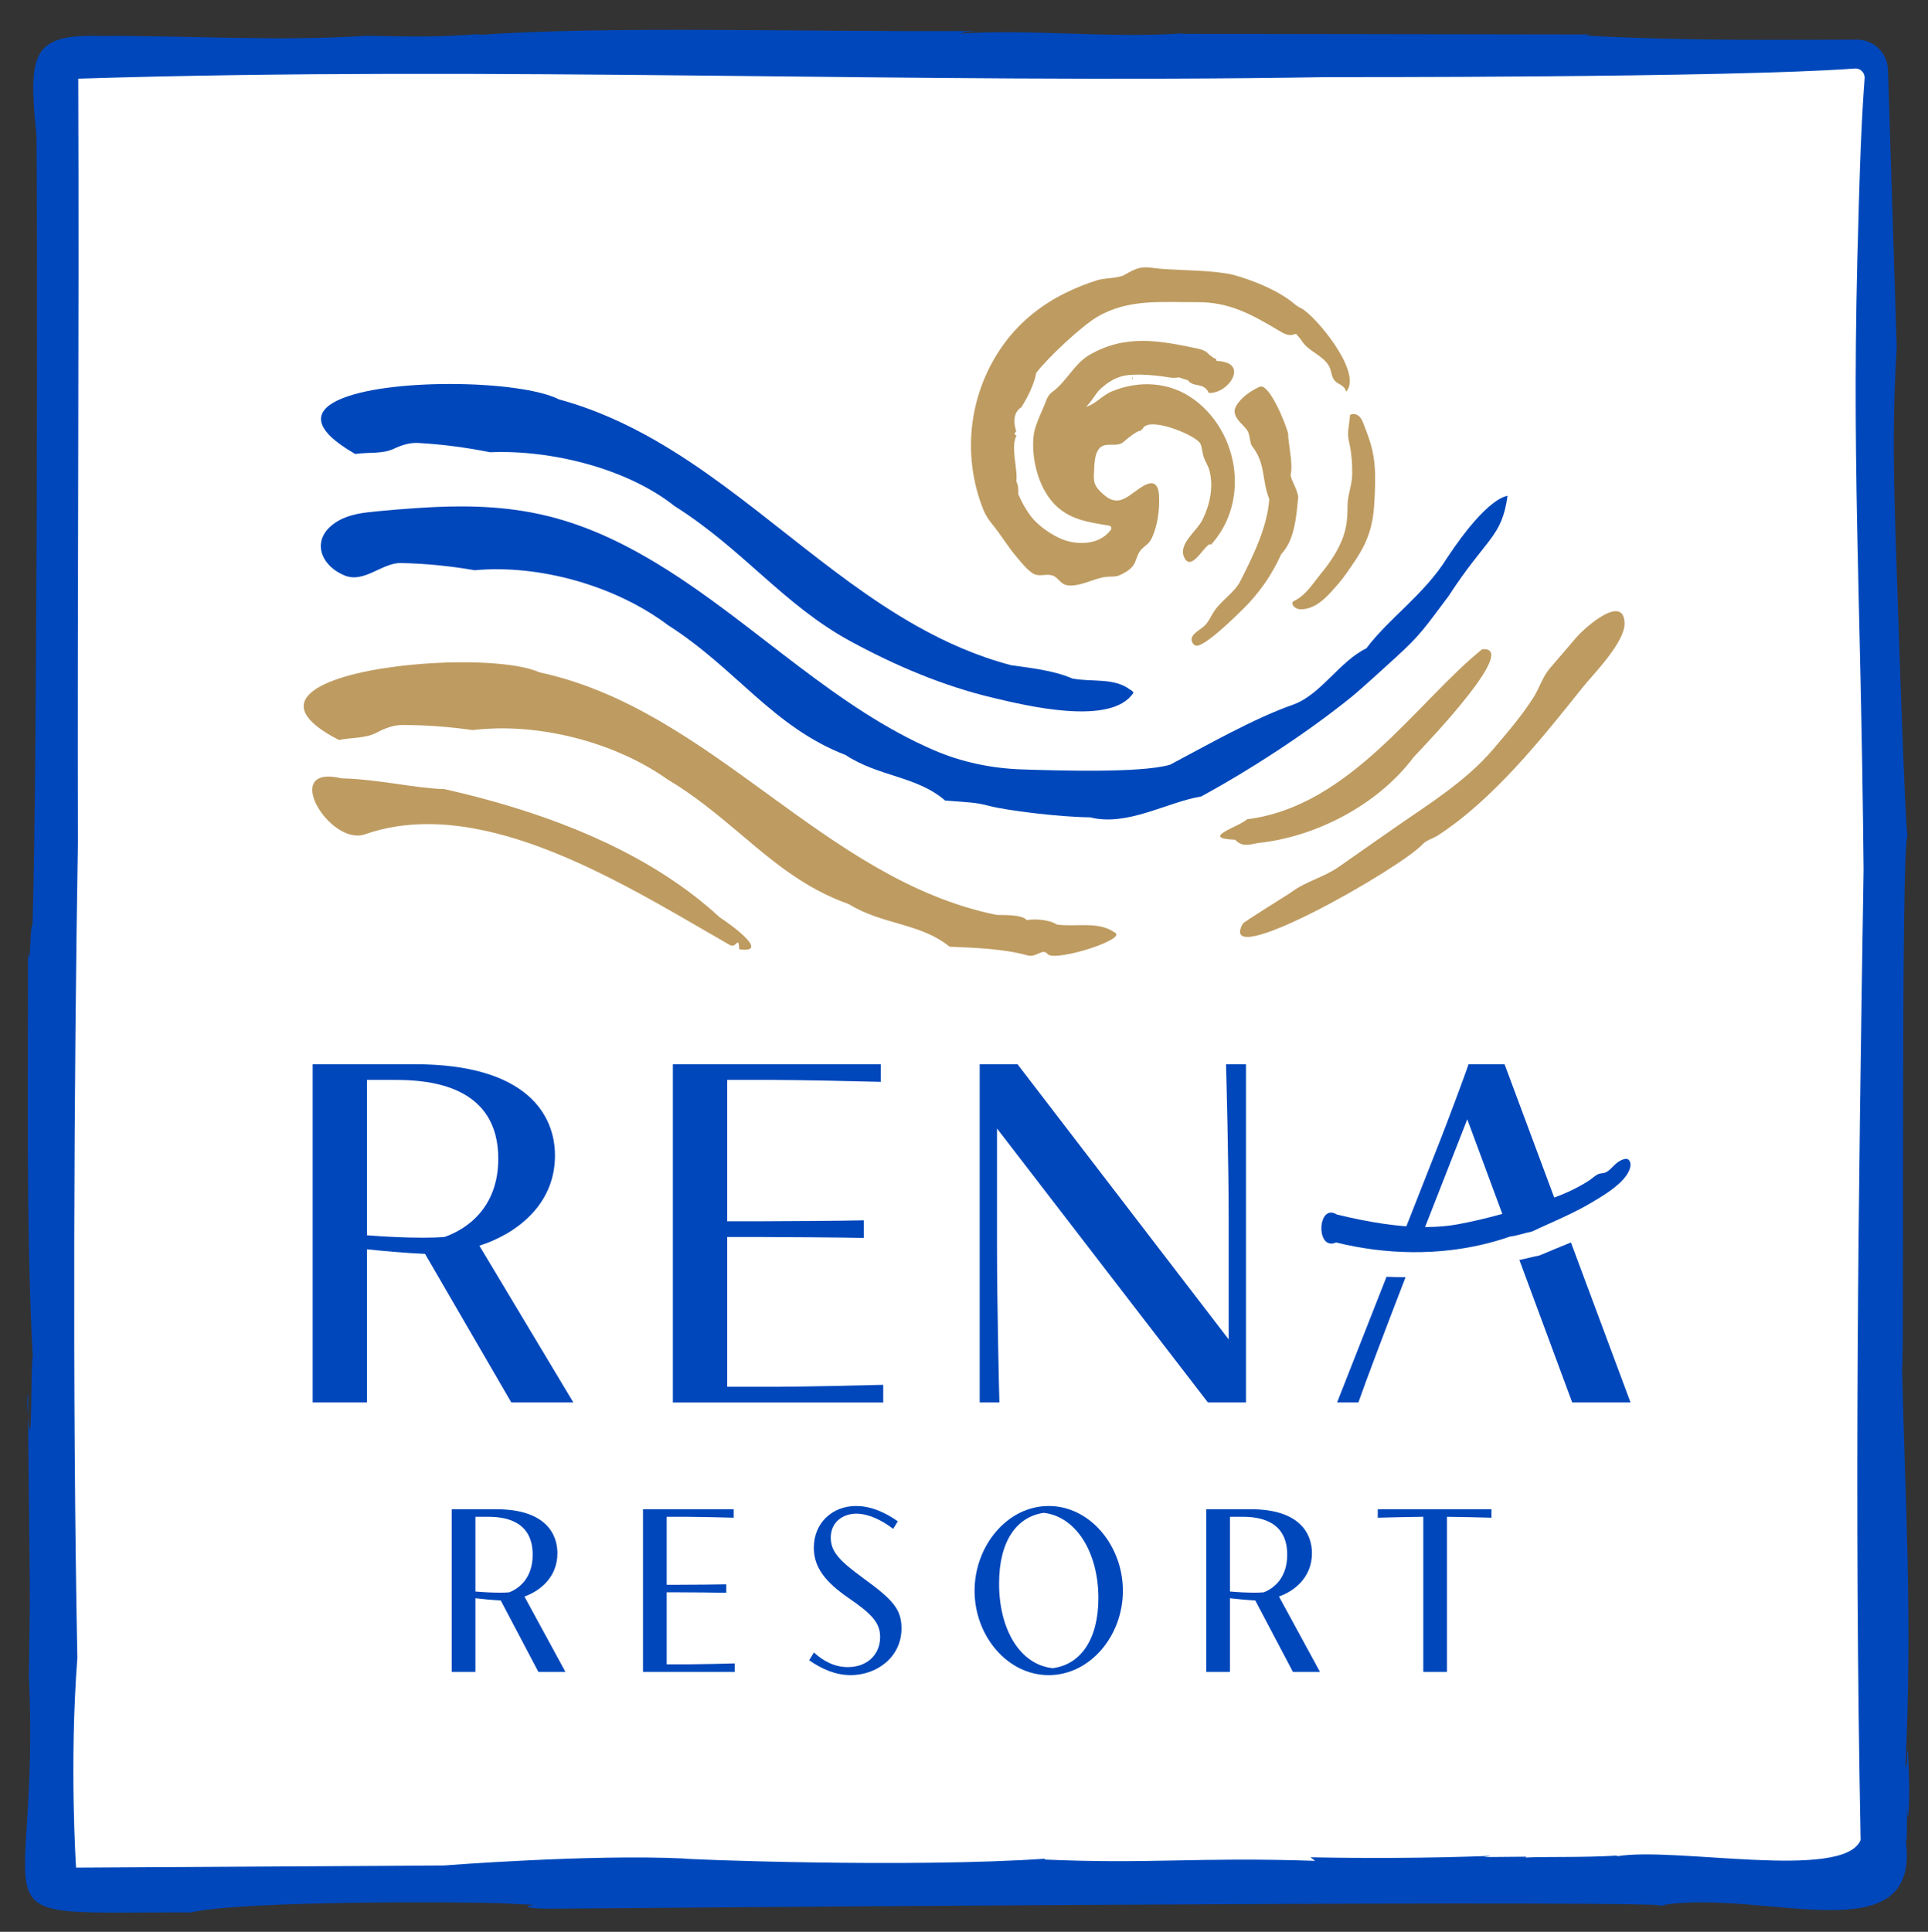
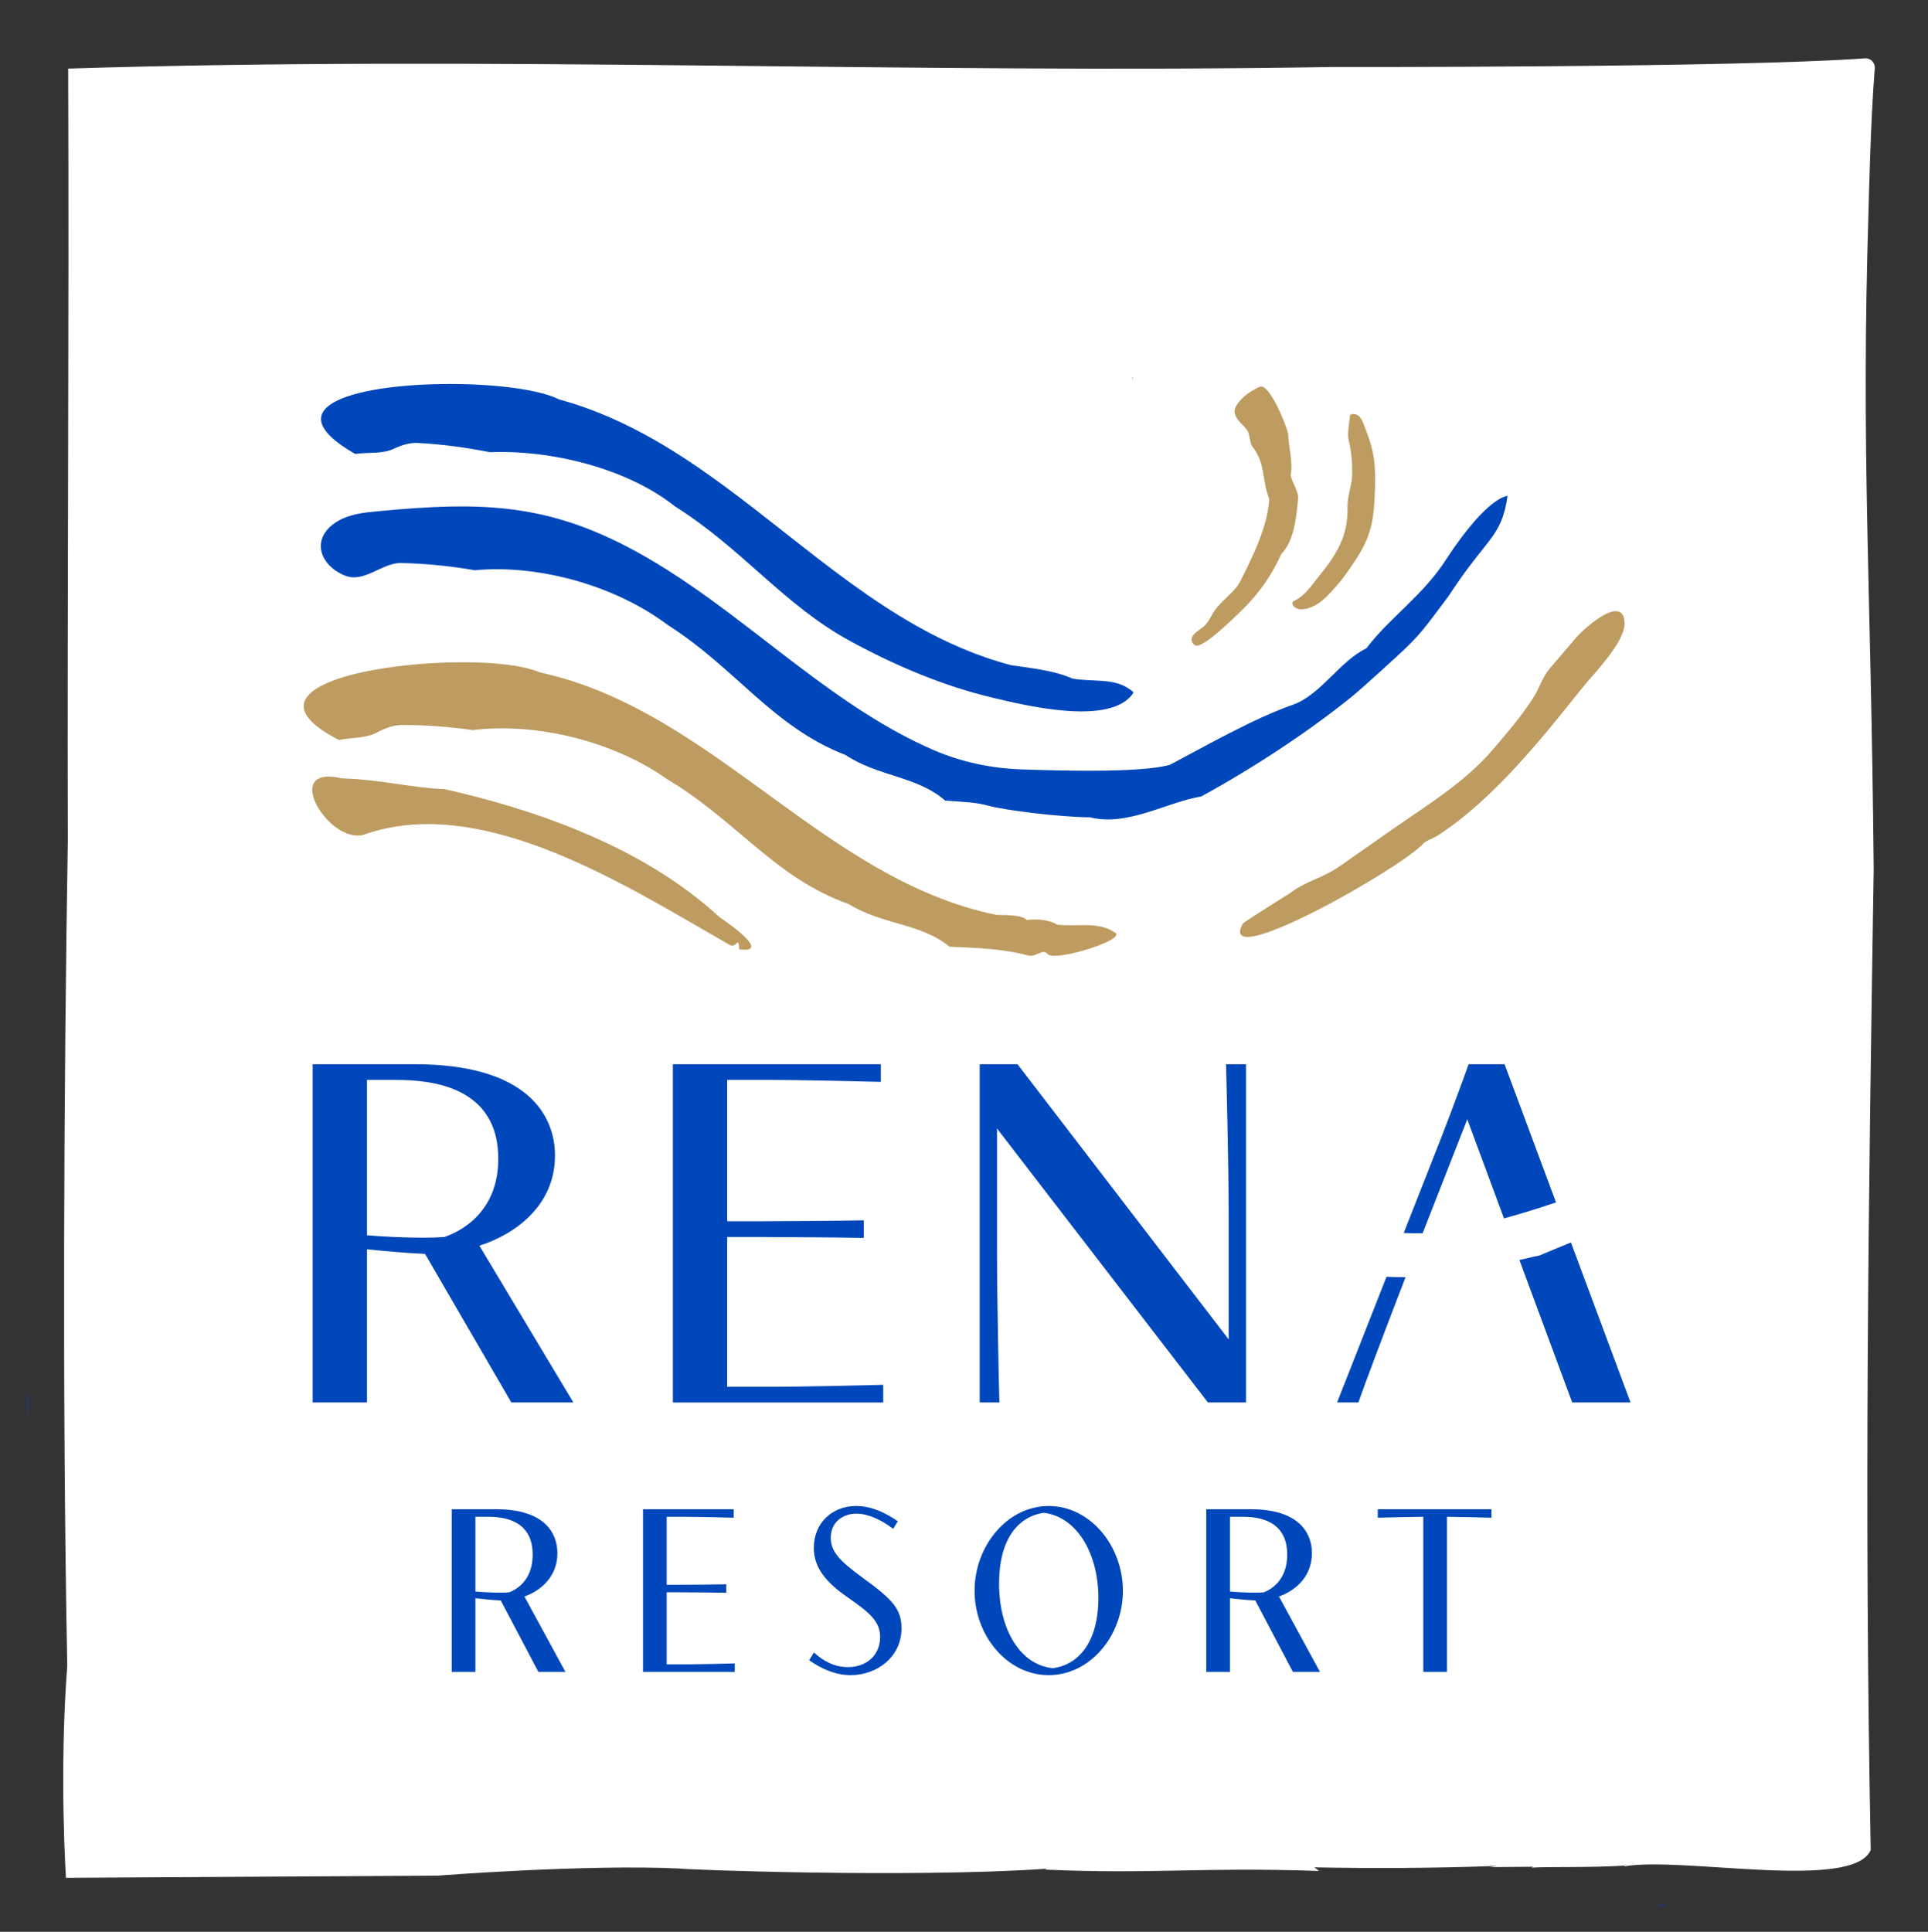
<svg xmlns="http://www.w3.org/2000/svg" version="1.1" id="svg2" xml:space="preserve" width="702.667" height="704" viewBox="0 0 702.667 704">
  <rect x="0" y="0" width="702.667" height="704" fill="#333333" stroke="none" />
  <defs id="defs6">
    <clipPath clipPathUnits="userSpaceOnUse" id="clipPath18">
      <path d="M 0,528 H 527 V 0 H 0 Z" id="path16" />
    </clipPath>
  </defs>
  <g id="g10" transform="matrix(1.333,0,0,-1.333,0,704)">
    <g id="g12">
      <g id="g14" clip-path="url(#clipPath18)">
        <g id="g20" transform="translate(510.881,470.621)">
          <path d="m 0,0 c -2.102,-66.487 0.667,-100.809 1.407,-179.952 -1.448,-92.328 -2.614,-174.145 -0.816,-268.323 -4.906,-11.338 -51.816,-1.63 -67.535,-4.48 l 0.412,0.235 c -9.754,-0.615 -20.755,-0.248 -25.601,-0.556 l 0.406,0.238 -11.849,-0.105 2.036,0.337 c -17.01,-0.651 -34.537,-0.694 -49.983,-0.396 l 1.281,-0.984 c -33.027,1.099 -45.106,-0.938 -74.918,0.365 l 0.407,0.238 c -37.677,-2.593 -100.477,-0.189 -100.084,0.05 -25.73,1.236 -66.32,-1.932 -66.32,-1.932 l -101.691,-0.599 c 0,0 -1.896,28.576 0.353,57.991 -1.414,73.409 -0.907,161.177 0.153,225.219 -0.167,70.602 0.37,138.975 0.097,211.415 115.695,3.621 229.683,-1.494 345.305,0.428 0,-10e-4 111.104,-0.209 145.922,2.376 1.564,0.116 2.841,-1.173 2.715,-2.736 C 0.513,24.106 0,0 0,0" style="fill:#ffffff;fill-opacity:1;fill-rule:nonzero;stroke:none" id="path22" />
        </g>
        <g id="g24" transform="translate(7.685,147.004)">
          <path d="M 0,0 C -0.235,0.19 -0.255,-2.584 -0.148,-4.155 -0.095,-4.894 -0.046,-5.522 0.001,-6.103 0.002,-2.343 0,0 0,0" style="fill:#0047bb;fill-opacity:1;fill-rule:nonzero;stroke:none" id="path26" />
        </g>
        <g id="g28" transform="translate(508.129,468.302)">
-           <path d="m 0,0 c -2.078,-65.743 0.658,-99.681 1.391,-177.937 -1.432,-91.295 -2.584,-172.197 -0.808,-265.321 -4.851,-11.21 -51.235,-1.612 -66.779,-4.43 l 0.408,0.232 c -9.645,-0.607 -20.523,-0.245 -25.315,-0.549 l 0.403,0.235 -11.717,-0.104 2.014,0.333 c -16.821,-0.644 -34.153,-0.686 -49.425,-0.392 l 1.266,-0.972 c -32.656,1.087 -44.6,-0.928 -74.079,0.361 l 0.403,0.235 c -37.256,-2.565 -99.353,-0.187 -98.965,0.049 -25.442,1.222 -65.576,-1.91 -65.576,-1.91 l -100.554,-0.592 c 0,0 -1.875,28.257 0.35,57.343 -1.399,72.586 -0.898,159.372 0.15,222.697 -0.165,69.812 0.366,137.42 0.097,209.05 114.4,3.58 227.111,-1.478 341.44,0.422 0,0 109.86,-0.206 144.289,2.35 1.546,0.114 2.81,-1.161 2.685,-2.706 C 0.507,23.837 0,0 0,0 m -74.619,50.096 1.498,0.31 -112.051,0.177 0.736,0.157 c -20.257,-1.485 -41.718,1.234 -61.244,-0.095 0.756,0.153 1.179,0.683 5.666,0.714 -48.241,-0.339 -101.552,1.501 -137.906,-1.116 l 1.492,0.311 c -12.331,-0.919 -17.903,-0.751 -31.508,-0.511 -23.968,-1.575 -50.123,0.131 -73.021,-0.04 -18.499,0.498 -19.464,-4.923 -17.206,-27.177 0.269,-20.335 0.298,-169.742 -1.076,-215.874 -0.713,0.659 -0.569,-13.708 -1.245,-7.356 0.069,-29.909 -0.599,-75.428 1.299,-110.71 -0.578,-0.833 -0.136,-30.073 -1.257,-16.287 -0.004,-10.024 0.597,-48.372 0.444,-52.623 l -0.239,-18.249 c 3.289,-70.368 -18.32,-64.561 44.244,-64.741 14.425,3.262 73.737,2.9 84.616,2.537 0,0 5.274,-0.298 9.281,-0.465 -3.585,-0.434 -1.895,-1.171 6.953,-1.033 0,0 275.655,2.366 301.354,0.951 28.51,4.668 72.469,-14.741 66.452,19.499 0.708,-5.334 0.576,1.405 0.576,7.575 0.423,-8.739 0.797,4.384 0.557,7.713 -0.251,10.298 -0.472,8.506 -0.568,3.725 -0.11,0.24 -0.248,-0.162 -0.445,-1.64 2.081,42.506 -0.081,73.611 -0.855,109.934 0.626,2.896 -0.407,143.705 1.487,145.591 -0.739,1.348 -3.288,82.511 -3.288,82.511 -0.73,22.418 -0.622,35.827 0.33,50.929 L 8.064,40.771 c -0.144,4.572 -3.879,8.218 -8.455,8.226 -17.481,0.03 -44.737,-0.471 -74.228,1.099" style="fill:#0047bb;fill-opacity:1;fill-rule:nonzero;stroke:none" id="path30" />
-         </g>
+           </g>
        <g id="g32" transform="translate(455.837,7.194)">
          <path d="m 0,0 c -0.504,0.03 -0.999,0.056 -1.497,0.084 -0.56,-0.092 -1.125,-0.176 -1.672,-0.286 z" style="fill:#0047bb;fill-opacity:1;fill-rule:nonzero;stroke:none" id="path34" />
        </g>
        <g id="g36" transform="translate(129.98,93.035)">
          <path d="m 0,0 c 2.161,-0.189 4.638,-0.317 6.702,-0.317 0.952,0 1.81,0.032 2.541,0.095 2.635,1.017 6.415,3.813 6.415,10.287 0,9.436 -7.877,10.356 -12.163,10.356 H 0 Z M -6.477,22.485 H 5.686 c 13.496,0 16.736,-6.763 16.736,-12.006 0,-6.635 -4.828,-10.383 -9.02,-11.845 L 24.613,-21.977 H 17.214 L 6.923,-2.446 C 4.415,-2.318 1.938,-2.064 0,-1.84 v -20.137 h -6.477 z" style="fill:#0047bb;fill-opacity:1;fill-rule:nonzero;stroke:none" id="path38" />
        </g>
        <g id="g40" transform="translate(175.802,115.52)">
          <path d="m 0,0 h 24.802 v -2.317 c -1.81,0.06 -10.131,0.253 -12.703,0.253 H 6.477 v -18.578 h 3.589 c 2.064,0 10.861,0.06 12.703,0.124 v -2.317 c -1.842,0.064 -10.639,0.128 -12.703,0.128 H 6.477 v -19.689 h 5.907 c 2.54,0 10.861,0.188 12.703,0.252 v -2.318 l -25.087,0 z" style="fill:#0047bb;fill-opacity:1;fill-rule:nonzero;stroke:none" id="path42" />
        </g>
        <g id="g44" transform="translate(244.19,110.154)">
          <path d="m 0,0 c -3.175,2.475 -6.891,4.157 -10.034,4.157 -3.653,0 -7.019,-2.253 -7.019,-6.539 0,-3.716 2.096,-6.162 8.955,-11.146 8.004,-5.813 10.386,-8.451 10.386,-13.658 0,-7.844 -6.703,-12.797 -13.911,-12.797 -4.191,0 -8.003,1.744 -11.337,4.065 l 1.301,2.125 c 2.541,-2.317 5.622,-4.001 9.273,-4.001 5.242,0 8.829,3.398 8.829,8.227 0,4.001 -2.444,6.415 -8.668,10.7 -6.417,4.415 -9.465,8.447 -9.465,13.689 0,6.829 5.081,11.432 11.56,11.432 4.288,0 8.32,-2 11.401,-4.19 z" style="fill:#0047bb;fill-opacity:1;fill-rule:nonzero;stroke:none" id="path46" />
        </g>
        <g id="g48" transform="translate(287.832,72.075)">
          <path d="m 0,0 c 7.622,0.984 12.479,7.877 12.479,19.148 0,12.769 -6.288,22.358 -14.958,23.314 C -9.846,41.381 -14.674,34.773 -14.674,23.152 -14.674,10.479 -8.894,0.92 0,0 m -21.374,21.152 c 0,12.255 8.924,23.181 20.261,23.181 11.37,0 20.295,-10.926 20.295,-23.181 0,-12.258 -8.925,-23.056 -20.295,-23.056 -11.337,0 -20.261,10.798 -20.261,23.056" style="fill:#0047bb;fill-opacity:1;fill-rule:nonzero;stroke:none" id="path50" />
        </g>
        <g id="g52" transform="translate(336.276,93.035)">
          <path d="m 0,0 c 2.161,-0.189 4.638,-0.317 6.702,-0.317 0.952,0 1.81,0.032 2.54,0.095 2.636,1.017 6.415,3.813 6.415,10.287 0,9.436 -7.877,10.356 -12.163,10.356 H 0 Z M -6.478,22.485 H 5.686 c 13.496,0 16.736,-6.763 16.736,-12.006 0,-6.635 -4.828,-10.383 -9.02,-11.845 l 11.21,-20.611 H 17.214 L 6.923,-2.446 C 4.414,-2.318 1.937,-2.064 0,-1.84 v -20.137 h -6.478 z" style="fill:#0047bb;fill-opacity:1;fill-rule:nonzero;stroke:none" id="path54" />
        </g>
        <g id="g56" transform="translate(376.693,115.52)">
          <path d="m 0,0 h 31.09 v -2.317 c -1.81,0.06 -10.225,0.253 -12.163,0.253 V -44.462 H 12.448 V -2.064 H 12.227 C 10.354,-2.064 1.81,-2.257 0,-2.317 Z" style="fill:#0047bb;fill-opacity:1;fill-rule:nonzero;stroke:none" id="path58" />
        </g>
        <g id="g60" transform="translate(97.116,404.026)">
          <path d="m 0,0 c 3.948,0.551 7.358,-0.092 10.656,1.462 2.066,0.973 4.278,1.674 6.558,1.547 6.787,-0.378 13.509,-1.301 19.659,-2.54 16.521,0.703 37.374,-4.326 50.514,-14.77 18.658,-11.762 29.751,-26.971 47.962,-36.871 12.369,-6.725 25.503,-12.3 39.234,-15.544 8.647,-2.042 32.282,-7.852 38.214,1.464 -0.228,0.357 -0.537,0.626 -0.925,0.807 -4.397,3.35 -10.429,2.022 -15.821,3.053 -5.166,2.284 -12.054,2.947 -16.699,3.632 -9.256,2.431 -17.805,6.197 -25.924,10.778 -12.419,7.007 -23.833,15.923 -35.231,24.893 C 106.499,-12.883 94.817,-3.62 82.083,3.694 73.838,8.431 65.152,12.35 55.734,14.908 50.457,17.603 38.516,19.094 26.284,19.127 1.95,19.193 -23.537,13.488 0,0" style="fill:#0047bb;fill-opacity:1;fill-rule:nonzero;stroke:none" id="path62" />
        </g>
        <g id="g64" transform="translate(395.667,375.629)">
          <path d="m 0,0 c -6.283,-10.092 -15.902,-16.472 -22.074,-24.733 -7.371,-3.598 -12.313,-12.49 -19.87,-15.347 -10.945,-3.79 -24.447,-11.564 -33.812,-16.48 -4.025,-1.19 -11.968,-1.589 -20.357,-1.639 -7.106,-0.042 -14.531,0.166 -20.168,0.354 -8.282,0.278 -16.459,1.976 -24.066,5.261 -13.218,5.708 -25.127,13.986 -36.779,22.79 -6.015,4.544 -11.962,9.23 -17.985,13.773 -7.799,5.884 -15.725,11.531 -24.093,16.331 -25.633,14.702 -44.039,15.193 -73.381,12.405 -3.66,-0.348 -7.442,-0.772 -10.623,-2.619 -7.649,-4.446 -5.288,-12.044 1.8,-14.932 5.321,-2.168 10.204,3.518 15.385,3.414 6.944,-0.14 13.816,-0.871 20.133,-1.969 17.768,1.648 38.636,-4.287 52.902,-15.046 18.611,-11.855 28.576,-27.76 48.498,-35.471 9.078,-5.968 19.518,-5.746 27.229,-12.447 2.266,-0.159 4.626,-0.325 6.99,-0.54 1.717,-0.157 3.386,-0.471 5.051,-0.924 4.328,-1.178 19.232,-3.069 27.592,-3.121 10.173,-2.593 21.088,4.191 30.363,5.694 13.848,7.538 29.03,17.468 41.042,27.162 2.654,2.14 9.857,8.754 12.201,10.883 6.95,6.315 8.066,8.338 14.367,16.676 C 10.961,5.792 14.85,5.425 16.516,16.918 16.516,16.918 11.287,17.07 0,0" style="fill:#0047bb;fill-opacity:1;fill-rule:nonzero;stroke:none" id="path66" />
        </g>
        <g id="g68" transform="translate(92.675,325.826)">
          <path d="m 0,0 c 3.842,0.774 7.197,0.385 10.342,2.029 2.168,1.134 4.465,2.061 6.91,2.065 6.645,0.011 13.221,-0.514 19.297,-1.39 17.715,2.162 38.744,-3.166 53.316,-13.508 18.947,-11.312 29.367,-26.921 49.504,-34.052 9.247,-5.703 19.677,-5.178 27.578,-11.654 7.118,-0.292 15.152,-0.612 21.386,-2.4 2.43,-0.615 4.087,2.188 5.49,0.311 2.382,-2.025 22.098,4.238 18.239,5.997 -4.469,3.138 -10.4,1.42 -15.78,2.143 -2.154,1.428 -6.211,1.588 -8.207,1.222 -1.485,1.729 -7.331,1.262 -8.464,1.454 C 132.261,-38.011 102.235,8.281 54.812,18.499 49.658,20.805 38.619,21.626 27.11,21.084 23.209,20.901 19.255,20.561 15.457,20.069 -4.784,17.448 -20.572,10.517 0,0" style="fill:#be9b60;fill-opacity:1;fill-rule:nonzero;stroke:none" id="path70" />
        </g>
        <g id="g72" transform="translate(99.654,300.004)">
          <path d="m 0,0 c 5.739,2.024 11.709,2.879 17.803,2.83 7.873,-0.065 15.951,-1.642 23.999,-4.163 7.235,-2.267 14.446,-5.298 21.462,-8.681 5.615,-2.707 11.107,-5.64 16.386,-8.587 7.198,-4.019 14.003,-8.065 20.194,-11.602 2.005,-1.076 2.329,2.858 2.643,-1.204 8.587,-1.148 -2.177,6.677 -5.375,8.753 -4.474,4.131 -9.348,7.859 -14.523,11.225 -5.278,3.434 -10.867,6.493 -16.661,9.22 C 60.606,0.296 55.111,2.522 49.528,4.503 40.405,7.74 31.045,10.322 21.813,12.402 14.123,12.559 4.017,15.076 -6.196,15.331 -23.187,19.388 -9.577,-3.125 0,0" style="fill:#be9b60;fill-opacity:1;fill-rule:nonzero;stroke:none" id="path74" />
        </g>
        <g id="g76" transform="translate(429.925,352.633)">
          <path d="m 0,0 -6.202,-7.238 c -2.015,-2.351 -2.83,-5.399 -4.485,-7.981 -3.262,-5.094 -7.086,-9.538 -11.042,-14.169 -7.673,-8.982 -18.085,-15.263 -27.707,-21.993 -4.788,-3.35 -9.575,-6.699 -14.363,-10.048 -4.267,-2.986 -9.048,-3.974 -13.12,-7.016 -0.992,-0.742 -13.259,-8.225 -13.259,-8.647 -7.249,-13.52 43.544,15.351 49.403,21.97 0.704,0.797 2.925,1.54 3.883,2.162 15.232,9.885 28.355,26.326 39.54,40.369 C 5.629,-8.85 14.523,-0.005 14.244,5.312 13.832,13.147 3.437,4.01 0.943,1.101 0.629,0.734 0.314,0.367 0,0" style="fill:#be9b60;fill-opacity:1;fill-rule:nonzero;stroke:none" id="path78" />
        </g>
        <g id="g80" transform="translate(386.533,321.173)">
-           <path d="M 0,0 C 3.795,4.017 29.138,30.466 18.689,29.45 0.882,15.087 -17.467,-13.559 -45.579,-17.015 c -2.171,-2.088 -13.234,-5.185 -3.249,-5.606 1.835,-1.934 3.518,-1.438 6.281,-0.884 C -26.925,-21.879 -9.905,-13.214 0,0" style="fill:#be9b60;fill-opacity:1;fill-rule:nonzero;stroke:none" id="path82" />
-         </g>
+           </g>
        <g id="g84" transform="translate(353.38,362.965)">
          <path d="m 0,0 c 0.169,-0.642 1.026,-1.321 1.911,-1.381 2.723,-0.185 5.055,1.278 6.96,3.019 1.338,1.223 2.467,2.583 3.373,3.606 1.858,2.095 3.352,4.383 4.874,6.656 3.685,5.5 4.981,9.781 5.305,16.572 0.215,4.515 0.426,9.089 -0.578,13.536 -0.554,2.449 -1.467,4.818 -2.378,7.177 -0.31,0.803 -0.644,1.641 -1.308,2.225 -0.665,0.584 -1.768,0.813 -2.443,0.271 -0.102,-2.227 -0.853,-4.801 -0.326,-6.989 0.735,-3.017 0.959,-6.074 0.943,-9.078 C 16.318,32.621 15.031,29.82 15.048,26.816 15.065,23.418 14.792,20.59 13.46,17.367 12.107,14.091 10.063,11.106 7.728,8.284 5.627,5.744 3.65,2.335 0.249,0.783 -0.014,0.569 -0.076,0.289 0,0" style="fill:#be9b60;fill-opacity:1;fill-rule:nonzero;stroke:none" id="path86" />
        </g>
        <g id="g88" transform="translate(355.706,443.869)">
-           <path d="m 0,0 c -0.646,0.309 -1.194,0.681 -1.714,1.069 -4.881,4.389 -15.029,7.833 -18.277,8.364 -5.698,0.93 -11.286,0.889 -17.011,1.238 -5.39,0.329 -6.163,1.497 -11.133,-1.499 -1.75,-1.055 -5.464,-0.855 -7.587,-1.524 -2.858,-0.9 -5.653,-2.005 -8.357,-3.315 -6.589,-3.191 -12.497,-7.809 -16.904,-13.769 -9.765,-13.207 -11.95,-30.522 -5.83,-45.734 0.599,-1.488 1.525,-2.809 2.526,-4.05 2.433,-3.015 4.091,-5.887 6.355,-8.562 1.224,-1.447 3.237,-4.064 4.936,-4.887 1.684,-0.814 3.61,0.242 5.31,-0.506 1.446,-0.635 1.932,-2.218 3.619,-2.536 3.462,-0.655 7.496,1.965 10.916,2.277 1.184,0.108 2.427,-0.059 3.527,0.426 1.266,0.559 2.688,1.353 3.592,2.464 1.026,1.262 1.135,3.125 2.181,4.358 1.175,1.386 2.233,1.568 3.087,3.412 1.55,3.344 2.138,7.738 1.953,11.418 -0.218,4.372 -2.414,4.118 -5.296,2.135 -3.541,-2.436 -5.952,-5.187 -9.832,-1.746 -0.993,0.879 -2.027,1.821 -2.453,3.113 -0.316,0.958 -0.261,2.003 -0.203,3.018 0.123,2.131 0.064,5.581 1.929,6.93 1.725,1.246 4.449,-0.149 6.143,1.356 1.53,1.361 4.064,3.261 4.542,2.961 0.212,0.168 0.45,0.46 0.635,0.639 -0.002,-0.116 -0.014,-0.232 -0.038,-0.346 0.137,0.676 0.603,1.103 1.296,1.332 0.952,0.315 2.329,0.258 3.862,-0.034 1.014,-0.192 2.095,-0.487 3.168,-0.846 1.008,-0.337 2.009,-0.73 2.938,-1.146 0.745,-0.334 1.444,-0.682 2.063,-1.029 1.369,-0.766 2.347,-1.523 2.578,-2.086 0.448,-1.091 0.48,-2.323 0.833,-3.453 0.413,-1.328 1.254,-2.478 1.61,-3.825 1.192,-4.507 0.097,-9.411 -1.917,-13.483 -1.55,-3.132 -6.756,-6.619 -4.958,-10.307 2.105,-4.322 6.022,4.616 7.326,3.547 3.516,3.891 5.538,8.565 6.225,13.406 0.415,2.935 0.339,5.93 -0.192,8.849 -0.503,2.765 -1.414,5.461 -2.706,7.971 -0.951,1.85 -2.108,3.599 -3.461,5.2 -1.326,1.572 -2.839,3 -4.529,4.243 -6.571,4.83 -14.998,5.328 -22.494,2.206 -2.683,-1.117 -4.403,-3.528 -7.227,-4.263 0.831,0.216 2.984,3.875 3.882,4.718 1.841,1.726 3.983,3.21 6.453,3.777 3.439,0.79 9.319,0.152 12.803,-0.434 0.996,-0.165 1.802,-0.03 2.519,0.037 0.691,-0.283 1.475,-0.536 2.332,-0.75 0.067,-0.071 0.134,-0.118 0.202,-0.203 1.407,-1.799 4.271,-0.36 5.565,-3.293 5.362,-0.317 11.304,8.433 2.223,8.726 -0.053,0.048 -0.103,0.094 -0.153,0.141 -0.027,0.487 -0.312,0.605 -0.753,0.68 -0.385,0.336 -0.818,0.644 -1.262,0.943 -0.653,0.885 -1.824,1.362 -3.109,1.632 -10.282,2.165 -19.689,4.02 -29.568,-1.727 -4.227,-2.459 -6.283,-7.356 -10.223,-10.17 -0.598,-0.427 -1.26,-1.349 -1.509,-2.047 -0.477,-1.338 -1.16,-2.81 -1.801,-4.318 -0.816,-1.913 -1.567,-3.882 -1.755,-5.706 -0.634,-6.125 1.314,-13.759 5.384,-18.209 4.272,-4.673 9.56,-5.253 15.286,-6.224 0.507,-0.086 0.783,-0.713 0.47,-1.13 -2.608,-3.471 -6.892,-4.055 -10.848,-3.33 -3.809,0.699 -8.852,4.077 -11.177,7.218 -1.34,1.81 -2.423,3.805 -3.309,5.893 0.059,1.124 0.043,2.354 -0.521,3.478 0.468,3.136 -1.628,9.398 0.031,12.438 -0.756,0.664 -0.589,0.466 -0.059,1.242 -0.684,1.997 -0.986,5.068 1.407,6.554 1.867,2.955 3.525,6.386 4.077,9.41 3.12,4.109 12.436,12.835 16.721,15.33 8.642,5.033 17.799,3.908 27.202,3.994 8.83,0.08 14.984,-3.345 22.523,-7.847 0.807,-0.482 1.639,-0.973 2.565,-1.119 0.677,-0.106 1.352,0.053 1.982,0.328 0.631,-0.662 1.209,-1.35 1.676,-2.061 1.851,-2.82 5.649,-3.797 7.336,-6.723 0.794,-1.377 0.536,-2.585 1.425,-3.822 0.969,-1.349 2.813,-1.273 3.296,-3.229 C 17.061,-17.649 3.729,-1.777 0,0" style="fill:#be9b60;fill-opacity:1;fill-rule:nonzero;stroke:none" id="path90" />
-         </g>
+           </g>
        <g id="g92" transform="translate(309.626,425.157)">
          <path d="M 0,0 C -0.284,-1.015 0.209,-1.064 0,0" style="fill:#be9b60;fill-opacity:1;fill-rule:nonzero;stroke:none" id="path94" />
        </g>
        <g id="g96" transform="translate(350.292,376.636)">
          <path d="m 0,0 c 3.646,3.766 4.137,10.166 4.649,15.674 -0.317,2.268 -2.052,4.691 -2.07,6.104 0.746,2.831 -0.71,8.597 -0.681,11.114 -0.602,2.712 -5.221,13.999 -7.786,12.864 -4,-1.77 -7.17,-5.065 -6.839,-7.044 0.372,-2.21 2.49,-3.332 3.527,-5.009 0.653,-1.056 0.664,-3.41 1.203,-4.107 3.868,-5.01 2.587,-9.126 4.737,-14.56 -0.548,-7.68 -4.422,-15.51 -7.959,-22.493 -1.496,-2.952 -5.103,-5.205 -7.01,-7.996 -0.831,-1.216 -1.4,-2.619 -2.366,-3.747 -0.994,-1.161 -3.074,-2.086 -3.735,-3.374 -0.441,-0.86 0.008,-2.055 0.906,-2.412 2.089,-0.828 11.041,8.069 12.873,9.859 C -6.107,-10.784 -2.526,-5.68 0,0" style="fill:#be9b60;fill-opacity:1;fill-rule:nonzero;stroke:none" id="path98" />
        </g>
        <g id="g100" transform="translate(100.339,190.419)">
          <path d="m 0,0 c 4.951,-0.396 10.629,-0.66 15.361,-0.66 2.184,0 4.151,0.066 5.825,0.198 6.043,2.113 14.706,7.926 14.706,21.4 0,19.619 -18.055,21.533 -27.884,21.533 l -8.008,0 z m -14.852,46.766 h 27.883 c 30.943,0 38.368,-14.071 38.368,-24.968 C 51.399,7.992 40.333,0.197 30.723,-2.84 l 25.7,-42.868 H 39.459 L 15.871,-5.087 C 10.12,-4.821 4.441,-4.294 0,-3.83 v -41.878 h -14.852 z" style="fill:#0047bb;fill-opacity:1;fill-rule:nonzero;stroke:none" id="path102" />
        </g>
        <g id="g104" transform="translate(183.969,237.185)">
          <path d="m 0,0 h 56.859 v -4.822 c -4.15,0.132 -23.224,0.527 -29.121,0.527 H 14.852 v -38.64 h 8.226 c 4.732,0 24.899,0.132 29.122,0.264 v -4.82 c -4.223,0.132 -24.39,0.263 -29.122,0.263 h -8.226 v -40.953 h 13.541 c 5.824,0 24.899,0.396 29.121,0.53 v -4.823 l -57.514,0 z" style="fill:#0047bb;fill-opacity:1;fill-rule:nonzero;stroke:none" id="path106" />
        </g>
        <g id="g108" transform="translate(272.592,219.614)">
          <path d="M 0,0 V -32.63 C 0,-47.821 0.582,-73.252 0.655,-74.903 H -4.732 V 17.57 H 5.606 l 57.733,-75.234 v 32.961 c 0,15.191 -0.655,39.961 -0.728,42.273 h 5.46 V -74.903 H 57.66 Z" style="fill:#0047bb;fill-opacity:1;fill-rule:nonzero;stroke:none" id="path110" />
        </g>
        <g id="g112" transform="translate(379.085,179.072)">
          <path d="m 0,0 -13.517,-34.361 h 5.825 C -5.851,-29.024 0.112,-13.31 5.211,-0.099 3.475,-0.105 1.737,-0.075 0,0" style="fill:#0047bb;fill-opacity:1;fill-rule:nonzero;stroke:none" id="path114" />
        </g>
        <g id="g116" transform="translate(420.893,184.897)">
          <path d="M 0,0 C -1.816,-0.334 -3.652,-0.877 -5.477,-1.218 L 8.962,-40.186 H 24.906 L 8.612,3.568 C 5.742,2.375 2.85,1.225 0,0" style="fill:#0047bb;fill-opacity:1;fill-rule:nonzero;stroke:none" id="path118" />
        </g>
        <g id="g120" transform="translate(388.973,190.998)">
          <path d="M 0,0 12.198,31.127 22.234,4.041 c 4.853,1.331 9.665,2.836 14.222,4.372 L 22.39,46.187 H 12.562 C 11.324,42.621 7.174,31.457 4.917,25.711 L -5.179,0.045 C -3.433,-0.031 -1.705,-0.047 0,0" style="fill:#0047bb;fill-opacity:1;fill-rule:nonzero;stroke:none" id="path122" />
        </g>
        <g id="g124" transform="translate(434.772,200.738)">
-           <path d="M 0,0 C -0.019,-0.011 -0.036,-0.021 -0.055,-0.033 -0.055,0.021 -0.037,0.033 0,0 M 10.652,10.15 C 10.467,10.388 10.215,10.553 9.906,10.582 9.655,10.605 9.406,10.534 9.165,10.461 6.837,9.757 6.262,8.038 4.38,6.933 3.796,6.59 2.794,6.693 2.113,6.366 1.265,5.959 0.472,5.162 -0.326,4.644 -3.881,2.33 -7.805,0.646 -11.813,-0.709 c -7.771,-2.627 -16.422,-5.158 -24.488,-6.624 -5.347,-0.972 -11.208,-0.902 -17.14,-0.233 -4.083,0.46 -8.201,1.205 -12.209,2.088 -1.222,0.27 -2.434,0.553 -3.631,0.844 -5.323,3.28 -5.845,-10.132 -0.189,-7.644 3.395,-0.84 6.84,-1.488 10.311,-1.934 3.47,-0.445 6.964,-0.689 10.454,-0.722 3.584,-0.033 7.164,0.158 10.71,0.583 5.478,0.657 10.874,1.872 16.076,3.687 1.996,0.237 4.024,0.977 6.023,1.384 1.872,0.885 3.765,1.73 5.655,2.583 3.424,1.545 6.835,3.117 10.077,5.018 1.449,0.85 3.618,2.087 5.663,3.568 2.74,1.984 5.257,4.403 5.517,6.906 0.048,0.468 -0.081,0.995 -0.364,1.355" style="fill:#0047bb;fill-opacity:1;fill-rule:nonzero;stroke:none" id="path126" />
-         </g>
+           </g>
      </g>
    </g>
  </g>
</svg>